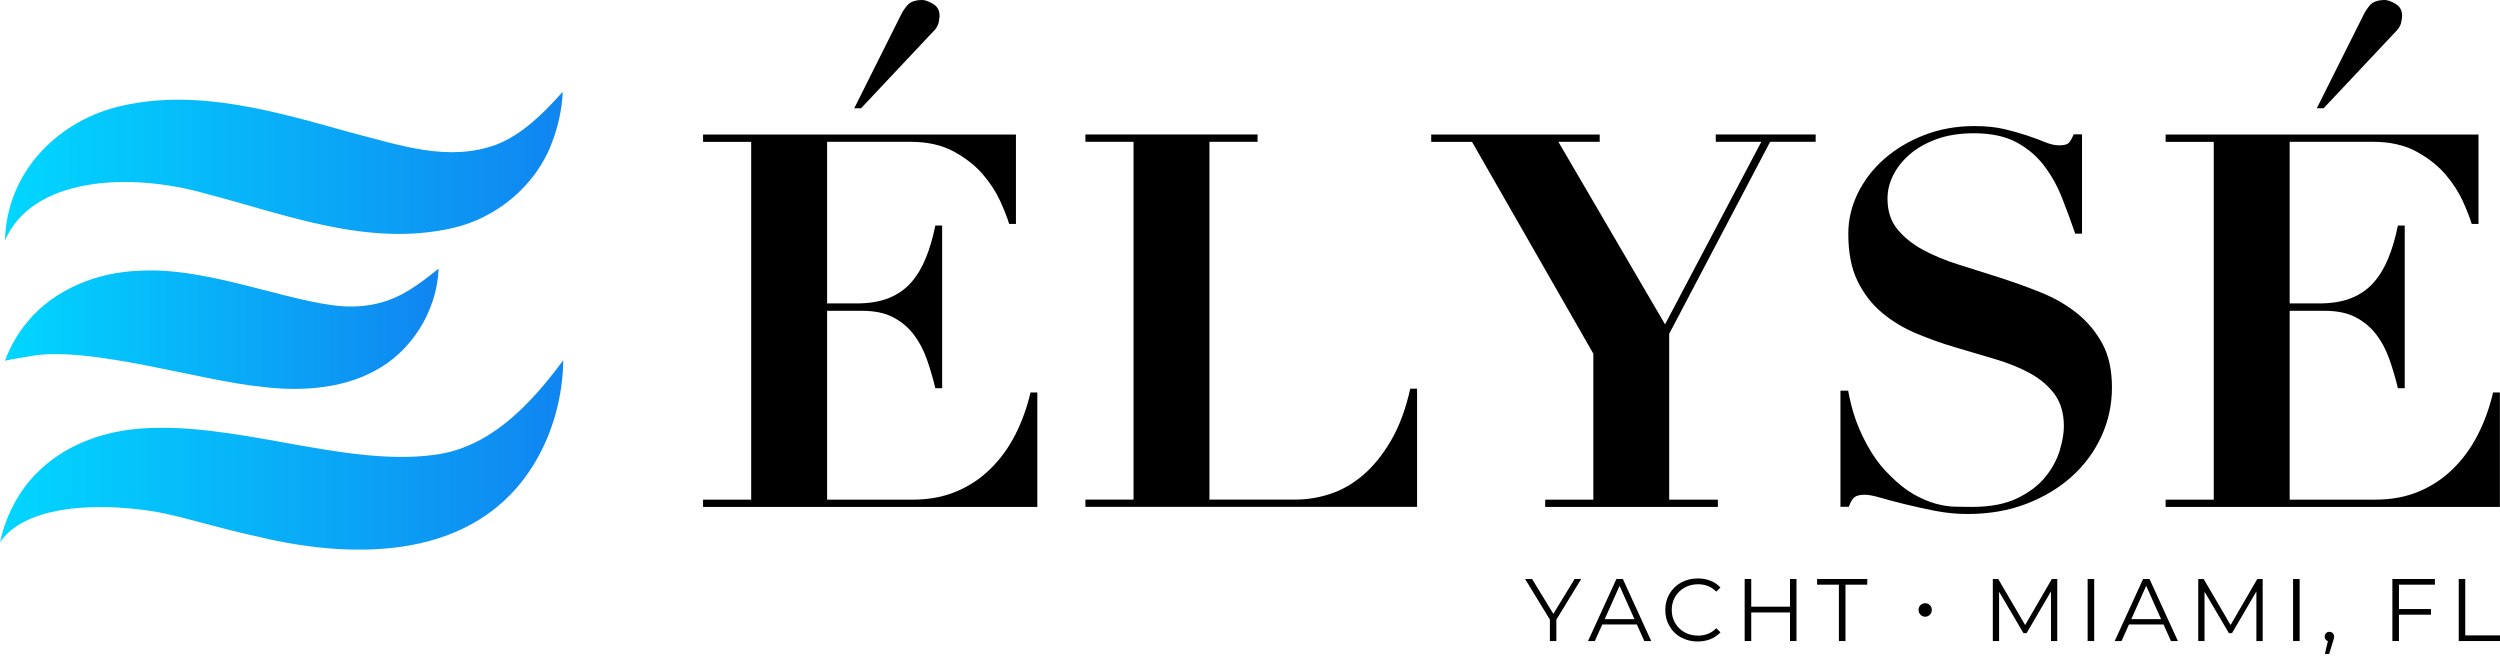
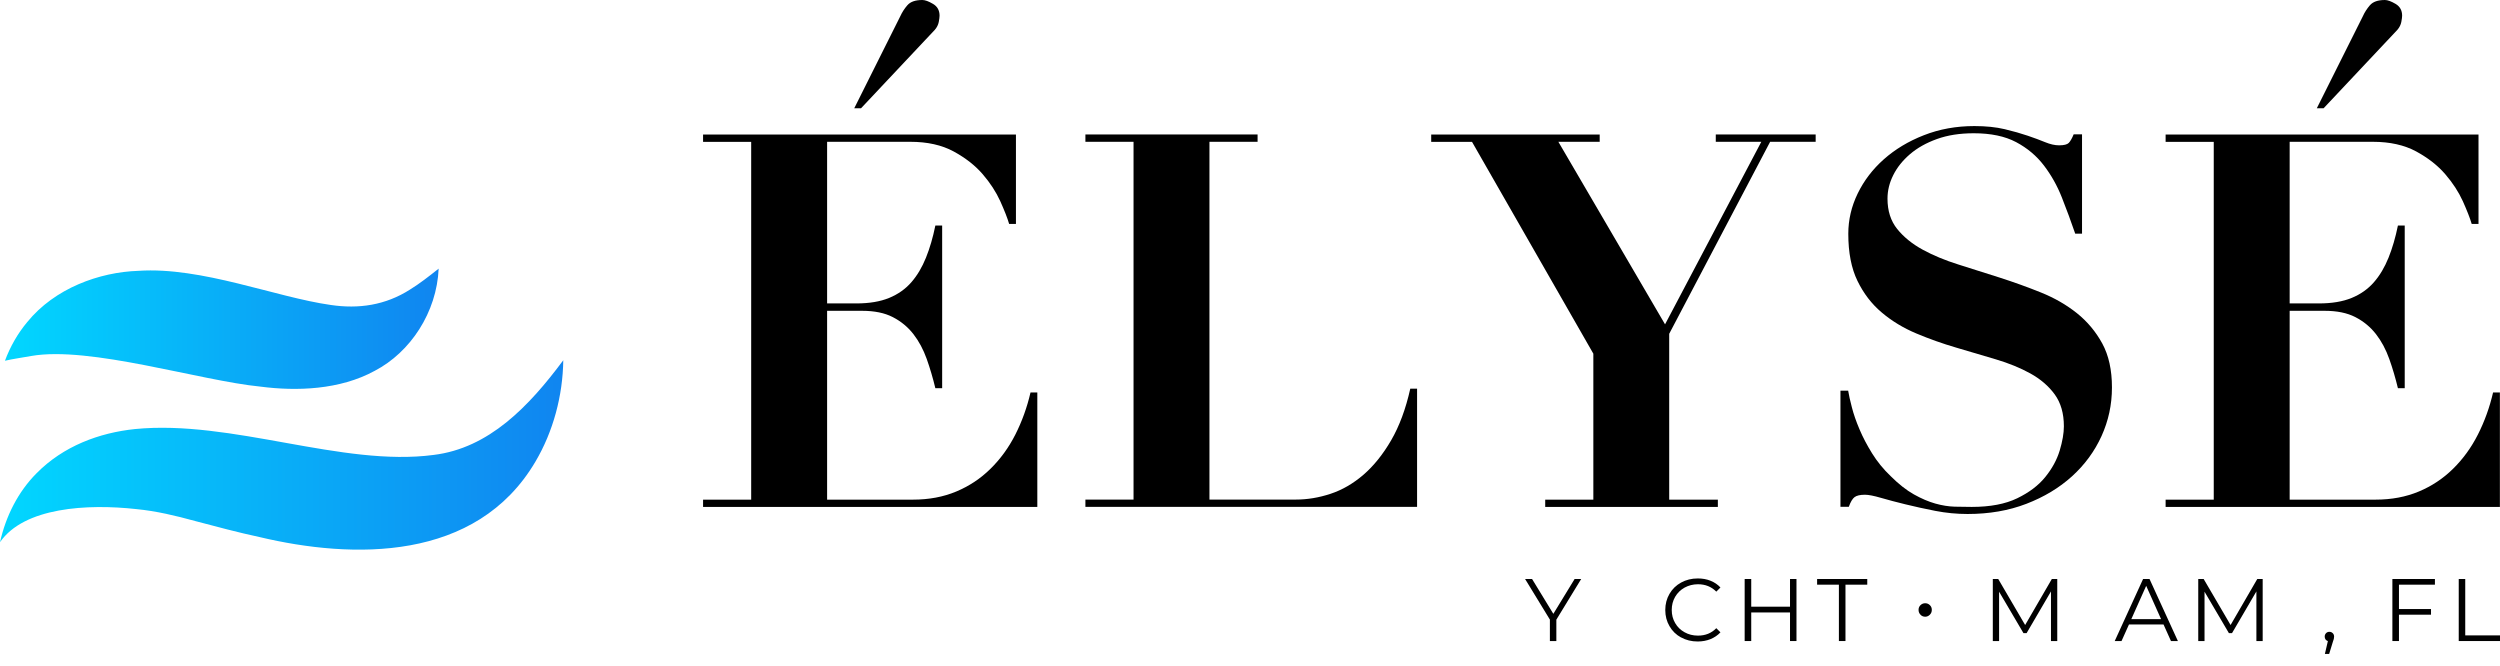
<svg xmlns="http://www.w3.org/2000/svg" width="154" height="41" viewBox="0 0 154 41" fill="none">
-   <path d="M34.666 5.653C34.616 6.708 34.396 7.752 34.006 8.771C32.997 11.498 30.505 13.454 27.902 14.044C22.689 15.24 17.658 13.227 12.758 11.952C7.897 10.55 1.967 10.944 0.309 14.811C0.408 10.5 3.7 7.329 7.581 6.502C12.264 5.451 17.129 6.917 21.581 8.157C24.646 8.938 27.611 10.007 30.59 8.902C32.145 8.295 33.448 7.017 34.666 5.653Z" fill="url(#paint0_linear_17_304)" />
  <path d="M27.021 16.548C26.904 19.236 25.285 21.697 23.083 22.843C20.932 24.022 18.258 24.104 16.046 23.816C12.335 23.454 5.511 21.292 1.91 21.931C1.353 22.034 0.792 22.108 0.305 22.222C0.628 21.349 1.097 20.535 1.672 19.846C3.37 17.752 6.125 16.761 8.529 16.683C12.431 16.424 16.962 18.305 20.388 18.788C22.079 19.037 23.733 18.813 25.267 17.83C25.839 17.478 26.41 17.034 27.021 16.548Z" fill="url(#paint1_linear_17_304)" />
  <path d="M34.698 22.186C34.67 24.374 34.077 26.586 32.983 28.436C29.34 34.625 21.713 34.444 15.993 33.084C14.675 32.803 13.305 32.434 12.012 32.093C10.83 31.767 9.619 31.479 8.412 31.362C5.376 31.024 1.477 31.252 -3.05176e-05 33.4C0.359 31.798 1.108 30.304 2.248 29.157C3.906 27.474 6.114 26.66 8.312 26.43C14.274 25.84 21.091 28.773 26.709 28.024C30.117 27.608 32.578 25.045 34.702 22.186H34.698Z" fill="url(#paint2_linear_17_304)" />
  <path d="M62.582 8.284V13.795H62.163C62.057 13.429 61.872 12.964 61.616 12.392C61.357 11.824 60.998 11.27 60.537 10.734C60.075 10.198 59.479 9.729 58.747 9.331C58.016 8.934 57.125 8.735 56.074 8.735H50.95V18.691H52.754C53.549 18.691 54.22 18.578 54.767 18.354C55.314 18.13 55.772 17.807 56.138 17.388C56.503 16.969 56.801 16.465 57.039 15.876C57.277 15.286 57.469 14.626 57.618 13.894H58.037V23.914H57.618C57.469 23.293 57.291 22.689 57.086 22.111C56.88 21.532 56.606 21.02 56.265 20.58C55.921 20.14 55.498 19.792 54.994 19.533C54.49 19.273 53.861 19.146 53.109 19.146H50.95V30.778H56.233C57.221 30.778 58.112 30.611 58.907 30.277C59.703 29.944 60.406 29.478 61.016 28.875C61.627 28.275 62.138 27.572 62.547 26.766C62.955 25.96 63.267 25.097 63.48 24.174H63.899V31.229H43.309V30.778H46.273V8.738H43.309V8.287H62.579L62.582 8.284ZM55.896 0.323C56.077 0.11 56.386 0 56.816 0C56.986 0 57.206 0.082 57.476 0.241C57.746 0.401 57.877 0.643 57.877 0.966C57.877 1.051 57.86 1.182 57.828 1.353C57.796 1.523 57.714 1.687 57.586 1.836L53.041 6.668H52.622L55.459 0.998C55.566 0.76 55.711 0.536 55.896 0.32V0.323Z" fill="black" />
  <path d="M77.467 8.284V8.735H74.502V30.774H79.817C80.528 30.774 81.241 30.657 81.959 30.419C82.679 30.181 83.354 29.791 83.99 29.244C84.622 28.697 85.193 27.987 85.698 27.117C86.202 26.247 86.596 25.189 86.873 23.942H87.292V31.225H66.861V30.774H69.826V8.735H66.861V8.284H77.463H77.467Z" fill="black" />
  <path d="M98.541 8.284V8.735H95.995L102.567 19.98L108.497 8.735H105.692V8.284H111.845V8.735H109.04L102.823 20.562V30.778H105.82V31.229H95.185V30.778H98.15V21.787L90.676 8.738H88.162V8.287H98.537L98.541 8.284Z" fill="black" />
  <path d="M113.848 24.074C113.891 24.334 113.965 24.671 114.075 25.09C114.182 25.509 114.338 25.96 114.544 26.443C114.746 26.925 115.006 27.419 115.318 27.923C115.631 28.427 116.01 28.896 116.461 29.326C116.955 29.819 117.434 30.196 117.896 30.455C118.358 30.714 118.798 30.902 119.217 31.02C119.636 31.137 120.033 31.201 120.41 31.211C120.786 31.222 121.134 31.226 121.457 31.226C122.597 31.226 123.531 31.048 124.262 30.693C124.994 30.338 125.569 29.905 125.988 29.386C126.407 28.871 126.702 28.328 126.876 27.76C127.046 27.192 127.135 26.691 127.135 26.262C127.135 25.466 126.947 24.813 126.57 24.294C126.194 23.779 125.693 23.35 125.072 23.006C124.447 22.661 123.74 22.373 122.945 22.136C122.15 21.898 121.333 21.656 120.495 21.411C119.657 21.166 118.84 20.875 118.045 20.541C117.25 20.207 116.54 19.778 115.918 19.252C115.293 18.727 114.796 18.077 114.42 17.303C114.043 16.529 113.855 15.563 113.855 14.402C113.855 13.543 114.047 12.715 114.434 11.92C114.821 11.125 115.357 10.422 116.046 9.811C116.735 9.2 117.555 8.703 118.51 8.33C119.465 7.954 120.502 7.766 121.621 7.766C122.331 7.766 122.952 7.83 123.488 7.957C124.025 8.085 124.497 8.22 124.905 8.359C125.313 8.497 125.672 8.632 125.985 8.76C126.297 8.888 126.581 8.952 126.837 8.952C127.139 8.952 127.337 8.902 127.433 8.806C127.529 8.71 127.632 8.533 127.739 8.273H128.253V14.395H127.834C127.575 13.642 127.302 12.9 127.014 12.172C126.727 11.444 126.354 10.78 125.903 10.191C125.452 9.601 124.884 9.122 124.195 8.756C123.506 8.391 122.636 8.209 121.585 8.209C120.726 8.209 119.97 8.327 119.313 8.565C118.656 8.802 118.105 9.111 117.654 9.498C117.204 9.885 116.859 10.315 116.625 10.787C116.387 11.26 116.27 11.742 116.27 12.236C116.27 12.989 116.469 13.61 116.866 14.104C117.264 14.597 117.786 15.023 118.429 15.375C119.071 15.726 119.81 16.035 120.637 16.294C121.464 16.554 122.313 16.82 123.183 17.101C124.053 17.381 124.902 17.686 125.729 18.02C126.556 18.354 127.291 18.776 127.937 19.291C128.58 19.806 129.102 20.431 129.5 21.159C129.897 21.89 130.096 22.792 130.096 23.865C130.096 24.937 129.88 25.917 129.454 26.862C129.024 27.806 128.417 28.633 127.632 29.344C126.847 30.054 125.914 30.615 124.827 31.034C123.74 31.453 122.533 31.662 121.202 31.662C120.534 31.662 119.874 31.598 119.22 31.471C118.563 31.343 117.953 31.208 117.385 31.069C116.816 30.931 116.309 30.796 115.868 30.668C115.428 30.54 115.101 30.476 114.885 30.476C114.583 30.476 114.37 30.526 114.242 30.622C114.114 30.718 113.994 30.917 113.887 31.218H113.372V24.064H113.855L113.848 24.074Z" fill="black" />
  <path d="M152.676 8.284V13.795H152.257C152.15 13.429 151.965 12.964 151.71 12.392C151.451 11.824 151.092 11.27 150.63 10.734C150.169 10.198 149.572 9.729 148.841 9.331C148.109 8.934 147.218 8.735 146.167 8.735H141.043V18.691H142.847C143.642 18.691 144.314 18.578 144.86 18.354C145.407 18.13 145.865 17.807 146.231 17.388C146.597 16.969 146.895 16.465 147.133 15.876C147.371 15.286 147.562 14.626 147.712 13.894H148.131V23.914H147.712C147.562 23.293 147.385 22.689 147.179 22.111C146.973 21.532 146.7 21.02 146.359 20.58C146.014 20.14 145.592 19.792 145.088 19.533C144.583 19.273 143.955 19.146 143.202 19.146H141.043V30.778H146.327C147.314 30.778 148.205 30.611 149.001 30.277C149.796 29.944 150.499 29.478 151.11 28.875C151.72 28.275 152.232 27.572 152.64 26.766C153.048 25.96 153.361 25.097 153.574 24.174H153.993V31.229H133.402V30.778H136.367V8.738H133.402V8.287H152.672L152.676 8.284ZM145.989 0.323C146.171 0.11 146.48 0 146.909 0C147.08 0 147.3 0.082 147.57 0.241C147.839 0.401 147.971 0.643 147.971 0.966C147.971 1.051 147.953 1.182 147.921 1.353C147.889 1.523 147.807 1.687 147.68 1.836L143.135 6.668H142.716L145.553 0.998C145.659 0.76 145.805 0.536 145.989 0.32V0.323Z" fill="black" />
  <path d="M95.871 38.167V39.488H95.473V38.167L93.946 35.667H94.376L95.686 37.812L96.996 35.667H97.401L95.874 38.167H95.871Z" fill="black" />
-   <path d="M100.827 38.469H98.701L98.242 39.488H97.823L99.57 35.667H99.968L101.715 39.488H101.289L100.831 38.469H100.827ZM100.682 38.139L99.766 36.087L98.85 38.139H100.682Z" fill="black" />
  <path d="M103.554 39.268C103.249 39.101 103.011 38.87 102.841 38.572C102.667 38.277 102.581 37.943 102.581 37.578C102.581 37.212 102.667 36.878 102.841 36.58C103.015 36.282 103.253 36.051 103.558 35.884C103.863 35.717 104.204 35.632 104.584 35.632C104.868 35.632 105.131 35.678 105.369 35.774C105.607 35.87 105.813 36.008 105.98 36.189L105.724 36.445C105.426 36.143 105.049 35.99 104.595 35.99C104.293 35.99 104.019 36.062 103.771 36.196C103.522 36.335 103.331 36.523 103.189 36.764C103.05 37.006 102.979 37.272 102.979 37.574C102.979 37.876 103.05 38.142 103.189 38.38C103.327 38.622 103.522 38.81 103.771 38.948C104.019 39.087 104.293 39.154 104.595 39.154C105.053 39.154 105.429 39.002 105.724 38.696L105.98 38.952C105.813 39.133 105.607 39.271 105.365 39.371C105.124 39.467 104.861 39.516 104.577 39.516C104.197 39.516 103.856 39.431 103.554 39.264V39.268Z" fill="black" />
  <path d="M110.663 35.667V39.488H110.265V37.727H107.876V39.488H107.471V35.667H107.876V37.372H110.265V35.667H110.663Z" fill="black" />
  <path d="M113.276 36.016H111.934V35.667H115.023V36.016H113.681V39.488H113.276V36.016Z" fill="black" />
  <path d="M118.304 37.866C118.223 37.788 118.183 37.685 118.183 37.568C118.183 37.45 118.223 37.355 118.304 37.276C118.386 37.198 118.482 37.159 118.592 37.159C118.702 37.159 118.801 37.198 118.879 37.276C118.961 37.355 119 37.45 119 37.568C119 37.685 118.961 37.784 118.879 37.866C118.798 37.947 118.702 37.99 118.592 37.99C118.482 37.99 118.382 37.951 118.304 37.869V37.866Z" fill="black" />
  <path d="M126.727 35.667V39.488H126.34V36.431L124.838 39.002H124.646L123.144 36.449V39.488H122.757V35.667H123.091L124.749 38.501L126.393 35.667H126.727Z" fill="black" />
-   <path d="M128.598 35.667H129.003V39.488H128.598V35.667Z" fill="black" />
  <path d="M133.271 38.469H131.144L130.686 39.488H130.267L132.014 35.667H132.411L134.158 39.488H133.732L133.274 38.469H133.271ZM133.122 38.139L132.205 36.087L131.289 38.139H133.122Z" fill="black" />
  <path d="M139.381 35.667V39.488H138.994V36.431L137.492 39.002H137.301L135.799 36.449V39.488H135.412V35.667H135.746L137.404 38.501L139.048 35.667H139.381Z" fill="black" />
-   <path d="M141.253 35.667H141.658V39.488H141.253V35.667Z" fill="black" />
  <path d="M143.699 39.005C143.753 39.062 143.781 39.133 143.781 39.215C143.781 39.257 143.774 39.307 143.763 39.357C143.749 39.406 143.731 39.467 143.706 39.531L143.476 40.283H143.213L143.397 39.492C143.341 39.474 143.291 39.438 143.255 39.392C143.22 39.346 143.202 39.282 143.202 39.215C143.202 39.129 143.231 39.062 143.284 39.005C143.337 38.948 143.408 38.92 143.49 38.92C143.571 38.92 143.642 38.948 143.696 39.005H143.699Z" fill="black" />
  <path d="M147.776 36.016V37.517H149.75V37.865H147.776V39.488H147.371V35.667H149.991V36.016H147.776Z" fill="black" />
  <path d="M151.454 35.667H151.859V39.14H154V39.488H151.458V35.667H151.454Z" fill="black" />
  <defs>
    <linearGradient id="paint0_linear_17_304" x1="0.312" y1="10.234" x2="34.666" y2="10.234" gradientUnits="userSpaceOnUse">
      <stop stop-color="#01D7FF" />
      <stop offset="1" stop-color="#1085F0" />
    </linearGradient>
    <linearGradient id="paint1_linear_17_304" x1="0.309" y1="20.251" x2="27.021" y2="20.251" gradientUnits="userSpaceOnUse">
      <stop stop-color="#01D7FF" />
      <stop offset="1" stop-color="#1085F0" />
    </linearGradient>
    <linearGradient id="paint2_linear_17_304" x1="-3.05176e-05" y1="28.024" x2="34.698" y2="28.024" gradientUnits="userSpaceOnUse">
      <stop stop-color="#01D7FF" />
      <stop offset="1" stop-color="#1085F0" />
    </linearGradient>
  </defs>
</svg>